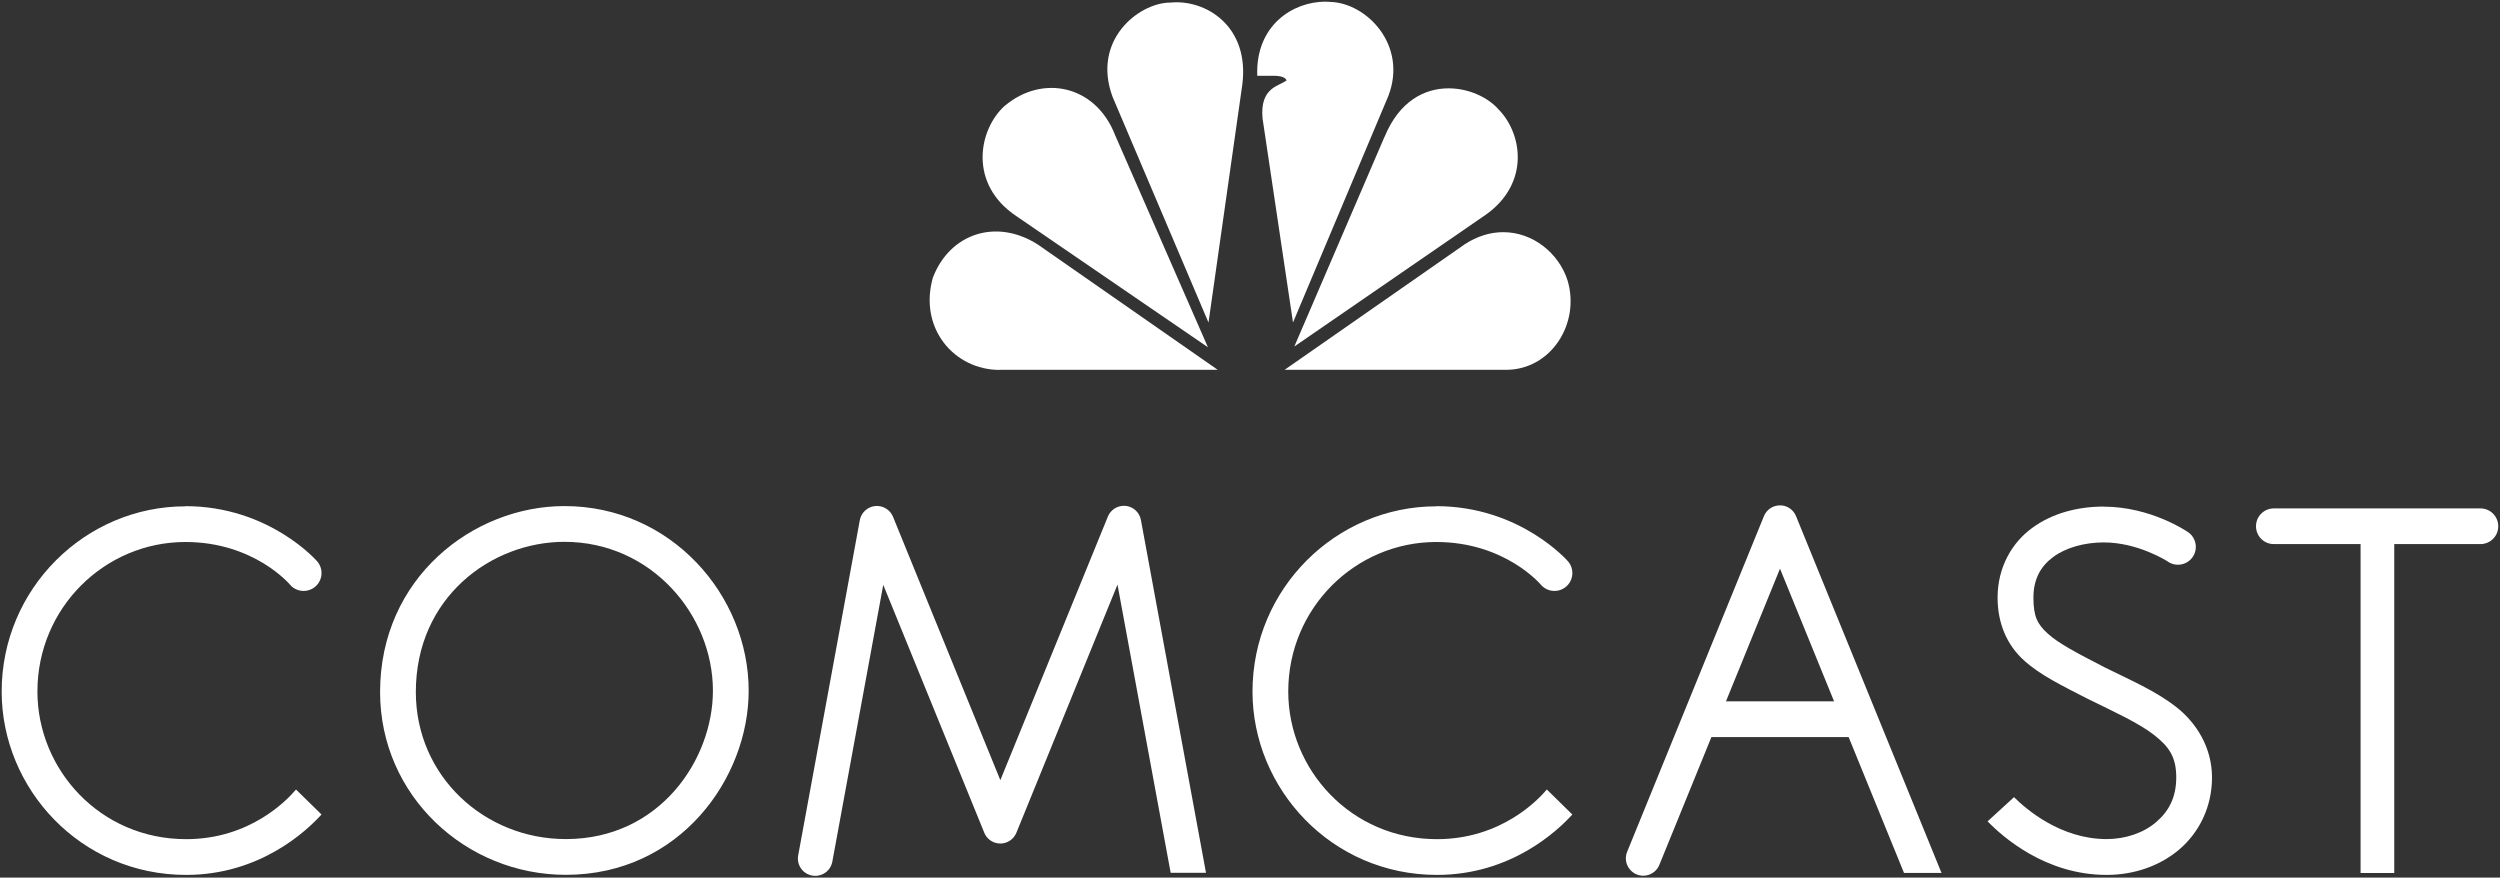
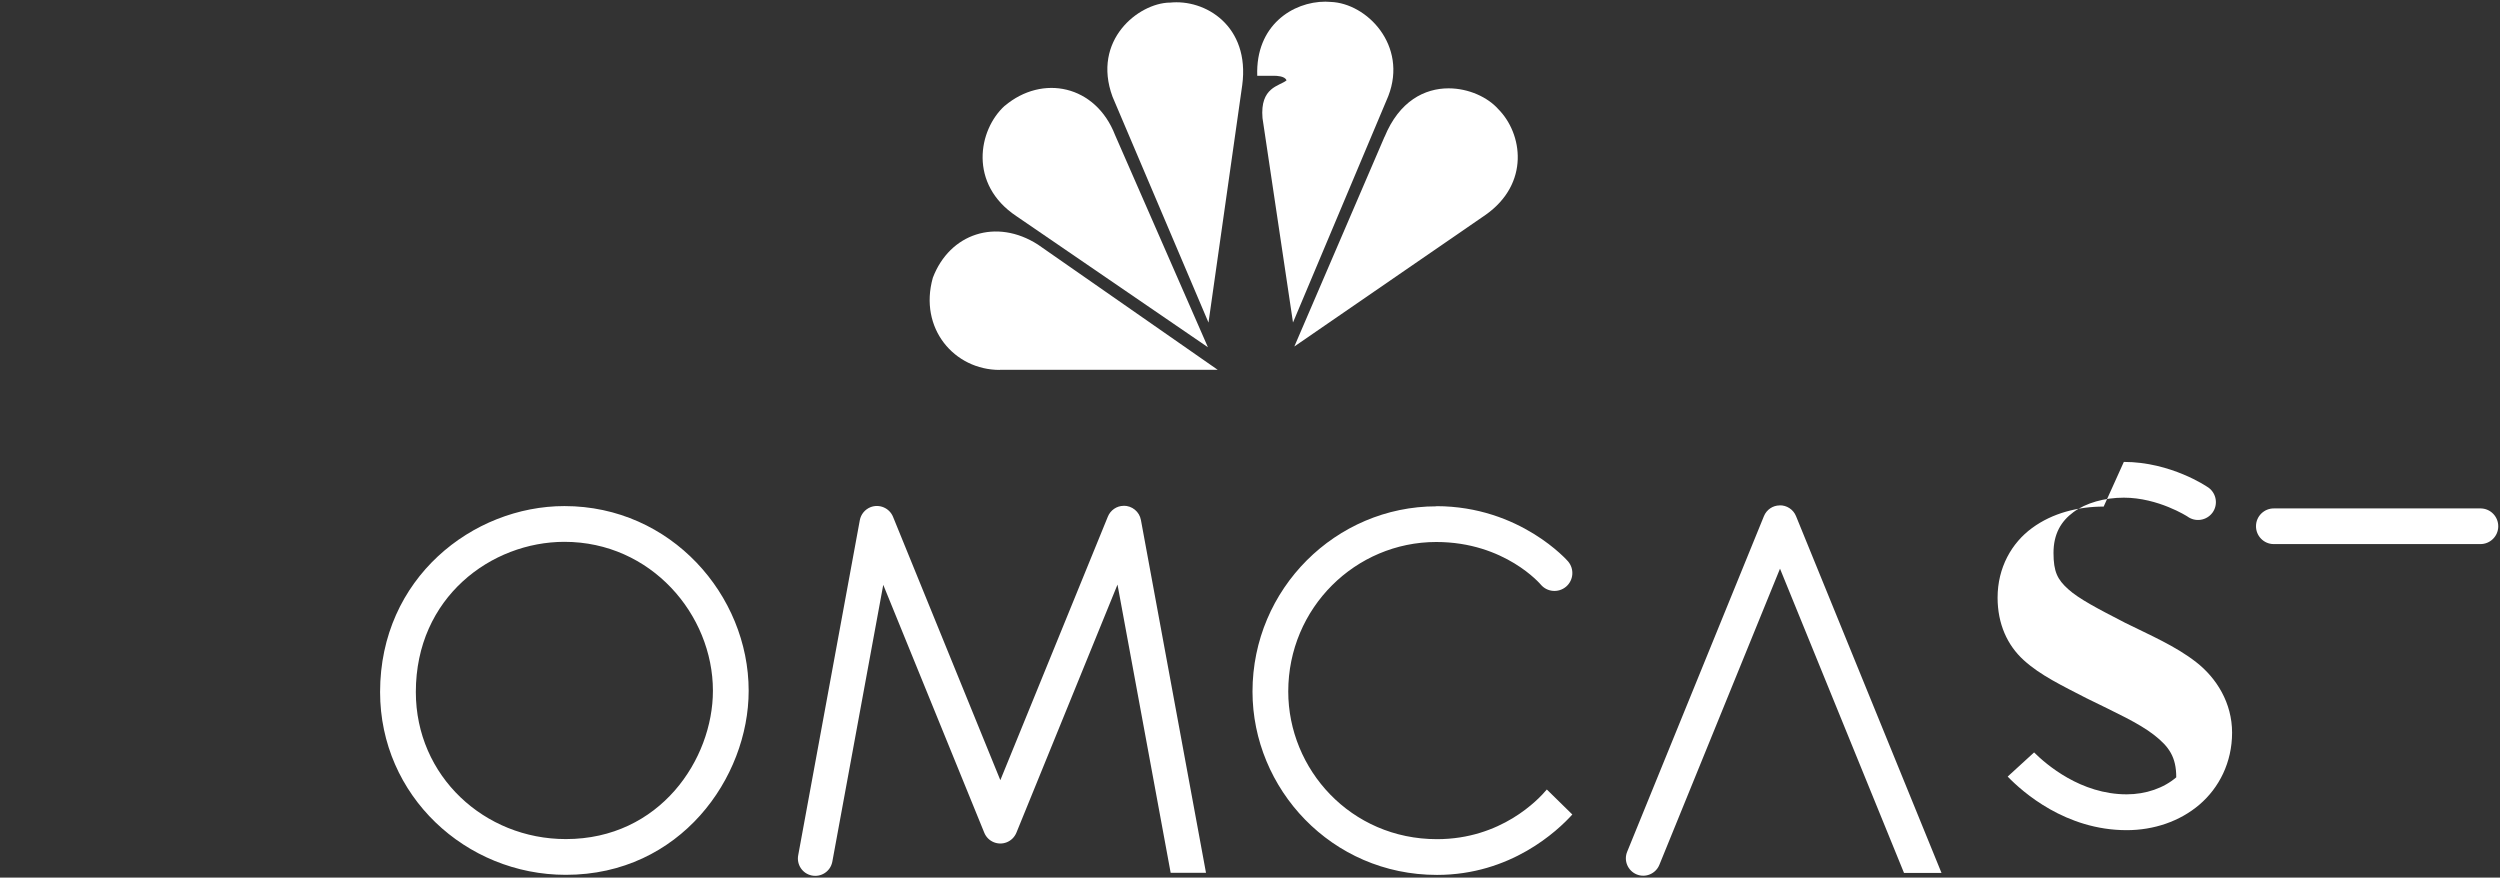
<svg xmlns="http://www.w3.org/2000/svg" id="svg2" viewBox="0 0 300 105.31">
  <rect x="0" y="0" width="300" height="105.31" fill="#333333" stroke="none" />
  <defs>
    <style>.cls-1{fill:#fff;}</style>
  </defs>
  <g id="layer1">
    <g id="g3947">
      <path id="path3775" class="cls-1" d="m172.35,60.76c-12.02,0-22.05,9.87-22.05,22.23,0,11.64,9.45,22,22.14,22,8.84,0,14.44-5.26,16.24-7.25l-3.06-3c-1.03,1.23-5.49,5.96-13.18,5.96-10.36,0-17.85-8.38-17.85-17.72,0-10.04,8.08-17.94,17.76-17.94,8.26,0,12.55,5.12,12.55,5.12.77.9,2.12,1.01,3.03.24.9-.77,1.01-2.12.24-3.03,0,0-5.73-6.63-15.82-6.63v.02Z" />
-       <path id="path2998" class="cls-1" d="m22.25,60.76C10.23,60.76.2,70.63.2,82.99c0,11.64,9.45,22,22.14,22,8.84,0,14.44-5.26,16.24-7.25l-3.06-3c-1.03,1.23-5.49,5.96-13.18,5.96-10.36,0-17.85-8.38-17.85-17.72,0-10.04,8.08-17.94,17.76-17.94,8.26,0,12.55,5.12,12.55,5.12.77.9,2.12,1.01,3.03.24.9-.77,1.01-2.12.24-3.03,0,0-5.73-6.63-15.82-6.63v.02Z" />
      <path id="path3777" class="cls-1" d="m67.73,60.73c-10.97,0-22.12,8.63-22.12,22.31,0,12.46,10.29,21.94,22.29,21.94,13.72,0,21.94-11.64,21.94-22.09,0-11.46-9.32-22.16-22.1-22.16h-.01Zm0,4.29c10.39,0,17.82,8.73,17.82,17.87,0,8.22-6.35,17.8-17.65,17.8-9.76,0-18-7.54-18-17.65,0-11.37,9.07-18.02,17.83-18.02Z" />
      <path id="path3779" class="cls-1" d="m134.84,60.7c-.84,0-1.59.53-1.9,1.3l-12.9,31.62-12.88-31.61c-.44-1.06-1.65-1.57-2.72-1.14-.65.27-1.13.85-1.26,1.54l-7.39,40.19c-.23,1.13.49,2.23,1.62,2.46,1.13.23,2.23-.49,2.46-1.62,0-.03.01-.06.02-.1l6.1-33.16,12.12,29.74c.43,1.07,1.65,1.58,2.71,1.15.52-.21.93-.62,1.15-1.15l12.13-29.77,6.38,34.59h4.24l-7.81-42.34c-.18-1-1.06-1.72-2.08-1.71h0Z" />
      <path id="path3794" class="cls-1" d="m213.56,60.65c-.83,0-1.58.52-1.89,1.29l-16.41,40.27c-.44,1.07.08,2.28,1.14,2.72,1.07.44,2.28-.08,2.72-1.14h0l14.48-35.55,14.88,36.51h4.5l-17.46-42.82c-.33-.8-1.11-1.31-1.97-1.29h.01Z" />
-       <path id="path3796" class="cls-1" d="m203.89,84.16v4.29h18.62v-4.29h-18.62Z" />
-       <path id="path3811" class="cls-1" d="m252.44,60.79c-3.07,0-6.14.77-8.59,2.57-2.45,1.79-4.14,4.75-4.14,8.36,0,3.15,1.17,5.72,3.15,7.51,1.98,1.8,4.52,3.01,7.7,4.65,0,0,.02,0,.03.01,3.23,1.59,6.07,2.88,7.89,4.3,1.82,1.42,2.67,2.66,2.67,5.09s-.91,4.09-2.41,5.37c-1.49,1.28-3.63,2.04-5.95,2.04-5.51,0-9.65-3.58-11.11-5.03l-3.17,2.9c1.81,1.87,6.96,6.43,14.28,6.43,3.25,0,6.38-1.05,8.74-3.07,2.36-2.02,3.91-5.07,3.91-8.63s-1.85-6.55-4.32-8.47c-2.46-1.92-5.48-3.21-8.59-4.75,0,0-.02,0-.03-.02-3.19-1.64-5.48-2.84-6.74-3.99-1.27-1.15-1.75-2.07-1.75-4.34s.9-3.8,2.4-4.9,3.71-1.73,6.04-1.73c4.13,0,7.63,2.26,7.63,2.26.95.7,2.29.5,3-.45.7-.95.5-2.29-.45-3-.05-.04-.11-.08-.17-.11,0,0-4.35-2.99-10.01-2.99h0Z" />
+       <path id="path3811" class="cls-1" d="m252.44,60.79c-3.07,0-6.14.77-8.59,2.57-2.45,1.79-4.14,4.75-4.14,8.36,0,3.15,1.17,5.72,3.15,7.51,1.98,1.8,4.52,3.01,7.7,4.65,0,0,.02,0,.03.01,3.23,1.59,6.07,2.88,7.89,4.3,1.82,1.42,2.67,2.66,2.67,5.09c-1.49,1.28-3.63,2.04-5.95,2.04-5.51,0-9.65-3.58-11.11-5.03l-3.17,2.9c1.81,1.87,6.96,6.43,14.28,6.43,3.25,0,6.38-1.05,8.74-3.07,2.36-2.02,3.91-5.07,3.91-8.63s-1.85-6.55-4.32-8.47c-2.46-1.92-5.48-3.21-8.59-4.75,0,0-.02,0-.03-.02-3.19-1.64-5.48-2.84-6.74-3.99-1.27-1.15-1.75-2.07-1.75-4.34s.9-3.8,2.4-4.9,3.71-1.73,6.04-1.73c4.13,0,7.63,2.26,7.63,2.26.95.7,2.29.5,3-.45.7-.95.5-2.29-.45-3-.05-.04-.11-.08-.17-.11,0,0-4.35-2.99-10.01-2.99h0Z" />
      <path id="path3813" class="cls-1" d="m272.89,61.01c-1.18-.02-2.16.93-2.17,2.11-.02,1.18.93,2.16,2.11,2.17h24.79c1.18.02,2.16-.93,2.17-2.11.02-1.18-.93-2.16-2.11-2.17,0,0-24.79,0-24.79,0Z" />
-       <path id="path3815" class="cls-1" d="m283.27,63.71v41.05h4.04v-41.05h-4.04Z" />
      <g id="g3886">
        <g id="g3898">
          <path id="path3862" class="cls-1" d="m120.57,12.69c-3.19,2.89-4.36,9.42,1.4,13.25l22.98,15.73-11.14-25.46c-2.33-6.01-8.72-7.32-13.24-3.51" />
          <path id="path3864" class="cls-1" d="m140.35.31c-3.74.08-9.34,4.51-6.85,11.29l11.52,27.11,4.05-28.51c.94-7.08-4.44-10.36-8.72-9.88" />
          <path id="path3866" class="cls-1" d="m150.88,9.1h2.18s1.16,0,1.32.55c-.86.7-3.19.79-2.88,4.52l3.66,24.53,11.44-27.18c2.34-6.07-2.57-11.14-6.93-11.29-.21-.01-.41-.03-.62-.03-3.91,0-8.4,2.84-8.18,8.9" />
          <path id="path3868" class="cls-1" d="m166.14,16.42l-10.82,25.16,22.97-15.81c5.3-3.75,4.44-9.74,1.48-12.7-1.24-1.39-3.52-2.47-5.94-2.47-2.86,0-5.91,1.51-7.68,5.82" />
-           <path id="path3870" class="cls-1" d="m175.72,29.35l-21.57,15.03h26.56c5.45,0,8.95-5.61,7.39-10.75-1.04-3.23-4.13-5.77-7.71-5.77-1.51,0-3.1.45-4.68,1.49" />
          <path id="path3872" class="cls-1" d="m119.96,44.38h26.17l-21.58-15.03c-4.99-3.2-10.59-1.33-12.61,3.98-1.71,6.07,2.57,11.06,8.02,11.06" />
        </g>
      </g>
    </g>
  </g>
</svg>